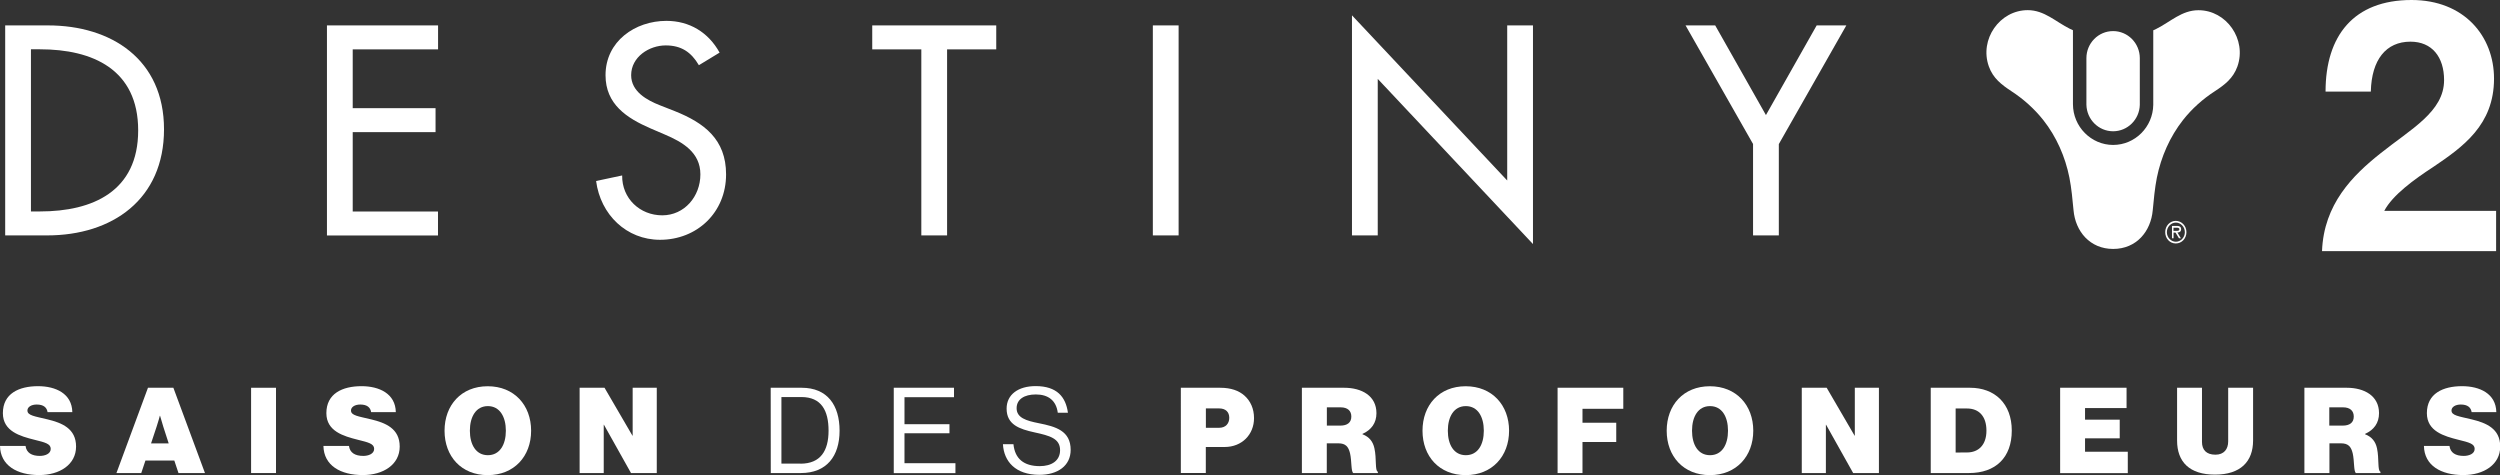
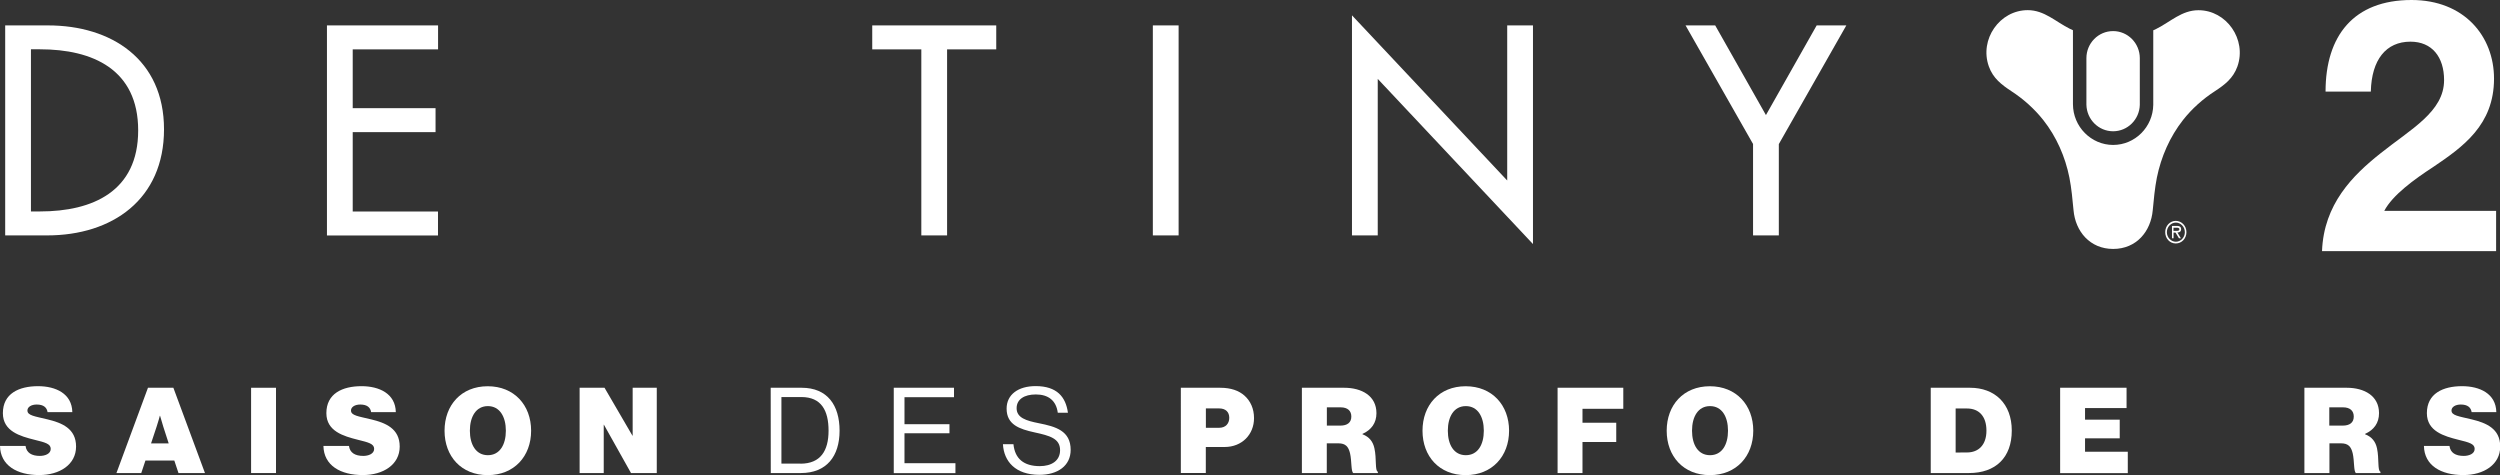
<svg xmlns="http://www.w3.org/2000/svg" version="1.1" id="uuid-035afe33-90ab-4659-af0c-044c88c2f1a6" x="0px" y="0px" viewBox="0 0 3473.8 660.2" style="enable-background:new 0 0 3473.8 660.2;" xml:space="preserve">
  <rect x="0" y="0" width="3473.8" height="660.2" fill="#333333" stroke="none" />
  <style type="text/css">
	.st0{fill:#FFFFFF;}
</style>
  <g id="uuid-9f7dc892-7f35-4d47-9be5-f7039ff2028c">
    <path class="st0" d="M7.2,35.3h59.5c88,0,161.2,47.2,161.2,144.4S156.2,327.1,65.5,327.1H7.2V35.3z M43,293.8h12.6   c73.2,0,136.4-27.9,136.4-112.6S128.8,68.5,55.6,68.5H43C43,68.5,43,293.8,43,293.8z" />
    <path class="st0" d="M454.3,35.3h154.4v33.3H490.1v81.7h115.1v33.3H490.1v110.3h118.5v33.3H454.3V35.3z" />
-     <path class="st0" d="M971.1,90.6c-10.7-18.2-24.4-27.5-46.1-27.5c-22.9,0-48,15.9-48,41.4c0,22.8,22.1,34.8,40,41.8l20.6,8.1   c40.8,16.3,71.3,39.1,71.3,87.9c0,53-40.4,90.9-91.8,90.9c-46.5,0-82.7-34.8-88.8-81.7l36.2-7.7c-0.4,32.1,24.8,55.4,55.7,55.4   s53-26.3,53-56.9s-24.8-44.9-49.5-55.4l-19.8-8.5c-32.8-14.3-62.5-33.3-62.5-73.9c0-47.2,41.2-75.5,84.6-75.5   c32,0,58.3,15.9,73.9,44.1L971.1,90.6L971.1,90.6z" />
    <path class="st0" d="M1316,327.1h-35.8V68.6H1212V35.3h172.3v33.3H1316L1316,327.1L1316,327.1z" />
    <path class="st0" d="M1637.7,327.1h-35.8V35.3h35.8V327.1L1637.7,327.1z" />
    <path class="st0" d="M1878.6,21.3l215.7,229.5V35.3h35.8v303.8l-215.7-229.5v217.5h-35.8L1878.6,21.3L1878.6,21.3z" />
    <path class="st0" d="M2342.1,35.3h41.2l70.5,124.6l70.5-124.6h41.2l-93.8,164.9v126.9h-35.8V200.1L2342.1,35.3L2342.1,35.3z" />
    <path class="st0" d="M2936.2,182.4c20.2,0,36.6-16.4,37.1-36.7V80.8l0,0c0-20.7-16.6-37.6-37.1-37.6s-37.1,16.8-37.1,37.6l0,0v64.8   C2899.6,166,2916,182.4,2936.2,182.4z M3054.7,14.2c-23,0-38.8,16.1-58.4,25.9c-1.3,0.7-2.8,1.3-4.3,2v103.6   c-0.5,30.8-25.3,55.7-55.8,55.7s-55.8-25.4-55.8-56.7V42c-1.4-0.7-2.9-1.3-4.3-2c-19.6-9.7-35.4-25.9-58.5-25.9   c-39.1,0-67.4,40.7-54.1,78.1c5.8,16.5,17.7,25.5,31.5,34.6c16.6,10.8,31.7,24.3,44.1,39.9c18.4,23.3,30.6,51.1,36.4,80.2   c2.8,13.9,4.5,32.2,5.7,45.1c2.6,29.6,22.8,53.9,55.1,53.9s52.4-24.3,55-53.9c1.2-12.9,2.9-31.2,5.7-45.1   c5.9-29.1,18.1-56.9,36.4-80.2c12.4-15.7,27.4-29.1,44.1-39.9c13.8-9,25.6-18,31.5-34.6C3122.1,54.8,3093.8,14.1,3054.7,14.2   L3054.7,14.2z" />
    <path class="st0" d="M3231.4,127.3c0-77.9,39.3-127.3,119.5-127.3c73.3,0,114.6,50.4,114.6,109.3c0,64.4-43.3,94.9-84.6,122.8   c-26.1,17-56.5,39-67.9,60.9h155.4V349h-241.9c2.4-65.4,42.8-105.4,81.1-135.8c42.3-33.9,88.5-57.9,88.5-101.9   c0-32-16.7-53.4-46.7-53.4c-33.9,0-54.1,25-55.1,69.4L3231.4,127.3" />
    <path class="st0" d="M3008.6,322.6c0-8.7,6.5-15.7,14.7-15.7s14.8,7,14.8,15.7s-6.5,15.7-14.8,15.7S3008.6,331.4,3008.6,322.6z    M3035.9,322.6c0-7.4-5.8-13.3-12.5-13.3s-12.5,5.9-12.5,13.3s5.8,13.3,12.5,13.3S3035.9,330,3035.9,322.6z M3030.4,331.1h-2.7   l-4.8-7.9h-2.7v7.9h-2.2v-17.2h7c2.9,0,5.7,0.8,5.7,4.5c0,3.4-2.2,4.6-5.1,4.7L3030.4,331.1L3030.4,331.1z M3022.8,320.8   c2,0,5.5,0.4,5.5-2.3c0-1.8-2.2-2.1-3.9-2.1h-4.3v4.4H3022.8z" />
    <path class="st0" d="M0,619.6h35.5c1.2,9.5,8.5,13.9,19.9,13.9c6.8,0,15.1-2.7,15.1-9.8s-8-9-22.5-12.6C28,606.1,4,599.3,4,574.1   c0-27.2,22.2-37.5,48.9-37.5c24.5,0,47.1,10.3,47.6,36.1H66.1c-1-6.5-5.6-10.6-15.1-10.6c-7.6,0-12.9,3.5-12.9,8.3   c0,7,10.1,8,27.8,12.3c19.9,4.8,39.8,12.6,39.8,37.8s-23,39.6-51.1,39.6C23.9,660.2,0.5,646.9,0,619.6L0,619.6z" />
    <path class="st0" d="M205.6,538.8h35.3l43.9,118.5H248l-5.8-17.4h-40.1l-5.8,17.4h-34.5L205.6,538.8L205.6,538.8z M209.9,616.1   h24.5l-7.5-23.2c-1.8-5.8-4.5-15.2-4.5-15.2h-0.3c0,0-2.5,9.5-4.5,15.2L209.9,616.1L209.9,616.1z" />
    <path class="st0" d="M348.9,538.8h34.6v118.5h-34.6V538.8L348.9,538.8z" />
    <path class="st0" d="M449.4,619.6h35.5c1.2,9.5,8.5,13.9,19.9,13.9c6.8,0,15.1-2.7,15.1-9.8s-8-9-22.5-12.6   c-19.9-5-43.9-11.8-43.9-37c0-27.2,22.2-37.5,48.9-37.5c24.5,0,47.1,10.3,47.6,36.1h-34.3c-1-6.5-5.6-10.6-15.1-10.6   c-7.6,0-12.9,3.5-12.9,8.3c0,7,10.1,8,27.9,12.3c19.9,4.8,39.8,12.6,39.8,37.8s-23,39.6-51.1,39.6   C473.3,660.2,449.9,646.9,449.4,619.6L449.4,619.6z" />
    <path class="st0" d="M617.7,598.5c0-35.5,23.2-61.8,60-61.8S738,563,738,598.5s-23.5,61.7-60.3,61.7S617.7,634,617.7,598.5z    M702.9,598.5c0-19.4-8.5-34.2-25-34.2s-25,14.8-25,34.2s8.5,34,25,34S702.9,617.9,702.9,598.5z" />
    <path class="st0" d="M805.3,538.8H840l38.8,66.6h0.3v-66.6h33.5v118.5h-35.8l-37.6-67.1h-0.3v67.1h-33.5V538.8L805.3,538.8z" />
    <path class="st0" d="M1070.9,538.8h43.1c35.6,0,52.6,24.2,52.6,59.7s-18.1,58.8-53.7,58.8h-41.9L1070.9,538.8L1070.9,538.8z    M1112.3,644.3c27.8,0,39-17.9,39-45.8s-9.9-46.8-37.8-46.8h-27.7v92.5H1112.3L1112.3,644.3z" />
    <path class="st0" d="M1241.9,538.8h83.7v13.1h-68.8v37.5h62.5V602h-62.5v41.6h70.8v13.8h-85.7L1241.9,538.8L1241.9,538.8z" />
    <path class="st0" d="M1393.6,617.2h14.6c2,20.1,14.3,30.5,36.6,30.5c16.4,0,28.2-7.5,28.2-22.2c0-16.2-14.3-20.1-35.5-24.7   c-20.9-4.6-38.8-10.6-38.8-33c0-19.6,16.2-31.3,40.3-31.3c29.7,0,41.9,15.1,44.9,37h-14.1c-2.2-16.9-13.1-25.4-30.5-25.4   c-16.1,0-26.7,6.8-26.7,19.1c0,13.4,13.3,17.4,31,20.9c23,4.6,44.1,10.3,44.1,37c0,22.2-18.1,34.7-43.6,34.7   C1410.9,659.7,1394.9,641.1,1393.6,617.2L1393.6,617.2z" />
    <path class="st0" d="M1640.9,538.8h54.5c15.1,0,26,4,33.8,10.9c8.4,7.5,13.3,18.2,13.3,31.3c0,22.9-16.9,40.1-40.8,40.1h-26.2v36.1   h-34.7V538.8L1640.9,538.8z M1675.6,594.4h18.7c8.4,0,13.8-5.6,13.8-13.8s-5.1-13.1-14.1-13.1h-18.4V594.4L1675.6,594.4z" />
    <path class="st0" d="M1809,538.8h58.8c24.2,0,44.8,11.1,44.8,35.3c0,13.6-7,23.2-19.4,28.8v0.5c9.6,3.7,14.6,10.3,16.6,19.6   c3.2,14.3,0.5,31.3,4.8,32.5v1.8h-34.2c-3.3-2.3-2-16.9-4.5-27.5c-2.2-9.1-6.1-13.8-16.2-13.8h-16.1v41.3H1809L1809,538.8   L1809,538.8z M1843.7,591.4h18.6c9.9,0,15.4-4.3,15.4-12.6c0-7.8-5-12.8-14.9-12.8h-19.1L1843.7,591.4L1843.7,591.4z" />
    <path class="st0" d="M1976.6,598.5c0-35.5,23.2-61.8,60-61.8c36.8,0,60.3,26.4,60.3,61.8s-23.5,61.7-60.3,61.7   S1976.6,634,1976.6,598.5z M2061.8,598.5c0-19.4-8.4-34.2-25-34.2s-25,14.8-25,34.2s8.4,34,25,34S2061.8,617.9,2061.8,598.5z" />
    <path class="st0" d="M2164.3,538.8h91.3V568h-56.7v19.4h46.9v26.8h-46.9v43.1h-34.6L2164.3,538.8L2164.3,538.8z" />
    <path class="st0" d="M2315.9,598.5c0-35.5,23.2-61.8,60-61.8s60.3,26.4,60.3,61.8s-23.5,61.7-60.3,61.7S2315.9,634,2315.9,598.5z    M2401.1,598.5c0-19.4-8.4-34.2-25-34.2s-25,14.8-25,34.2s8.4,34,25,34S2401.1,617.9,2401.1,598.5z" />
-     <path class="st0" d="M2503.6,538.8h34.6l38.8,66.6h0.3v-66.6h33.5v118.5H2575l-37.6-67.1h-0.3v67.1h-33.5V538.8L2503.6,538.8z" />
    <path class="st0" d="M2682.8,538.8h54.7c34.1,0,57.9,21.9,57.9,59.5s-22.5,59-59.4,59h-53.2L2682.8,538.8L2682.8,538.8z    M2733.2,628.7c15.9,0,27-10.3,27-30.3s-10.4-30.8-27-30.8h-15.8v61.2L2733.2,628.7L2733.2,628.7z" />
    <path class="st0" d="M2862.6,538.8h92.3V567h-57.7v16.1h48.2v26h-48.2v18.6h59.4v29.7h-94L2862.6,538.8L2862.6,538.8z" />
-     <path class="st0" d="M3025.1,612.1v-73.3h34.6v75.3c0,10.9,6,17.7,18.7,17.7c11.8,0,17.7-7.6,17.7-18.4v-74.6h34.6v73.3   c0,29.2-17.4,47.4-52.9,47.4S3025.1,641.8,3025.1,612.1L3025.1,612.1z" />
    <path class="st0" d="M3202,538.8h58.9c24.2,0,44.8,11.1,44.8,35.3c0,13.6-7,23.2-19.4,28.8v0.5c9.6,3.7,14.6,10.3,16.6,19.6   c3.1,14.3,0.5,31.3,4.8,32.5v1.8h-34.1c-3.3-2.3-2-16.9-4.5-27.5c-2.2-9.1-6.1-13.8-16.2-13.8h-16.1v41.3H3202L3202,538.8   L3202,538.8z M3236.6,591.4h18.6c9.9,0,15.4-4.3,15.4-12.6c0-7.8-5-12.8-14.9-12.8h-19.1L3236.6,591.4L3236.6,591.4z" />
    <path class="st0" d="M3368.1,619.6h35.5c1.2,9.5,8.4,13.9,19.9,13.9c6.8,0,15.1-2.7,15.1-9.8s-8-9-22.5-12.6   c-19.9-5-43.9-11.8-43.9-37c0-27.2,22.2-37.5,48.9-37.5c24.5,0,47.1,10.3,47.6,36.1h-34.3c-1-6.5-5.6-10.6-15.1-10.6   c-7.6,0-12.9,3.5-12.9,8.3c0,7,10.1,8,27.9,12.3c19.9,4.8,39.8,12.6,39.8,37.8s-23,39.6-51.1,39.6   C3391.9,660.2,3368.6,646.9,3368.1,619.6L3368.1,619.6z" />
  </g>
</svg>